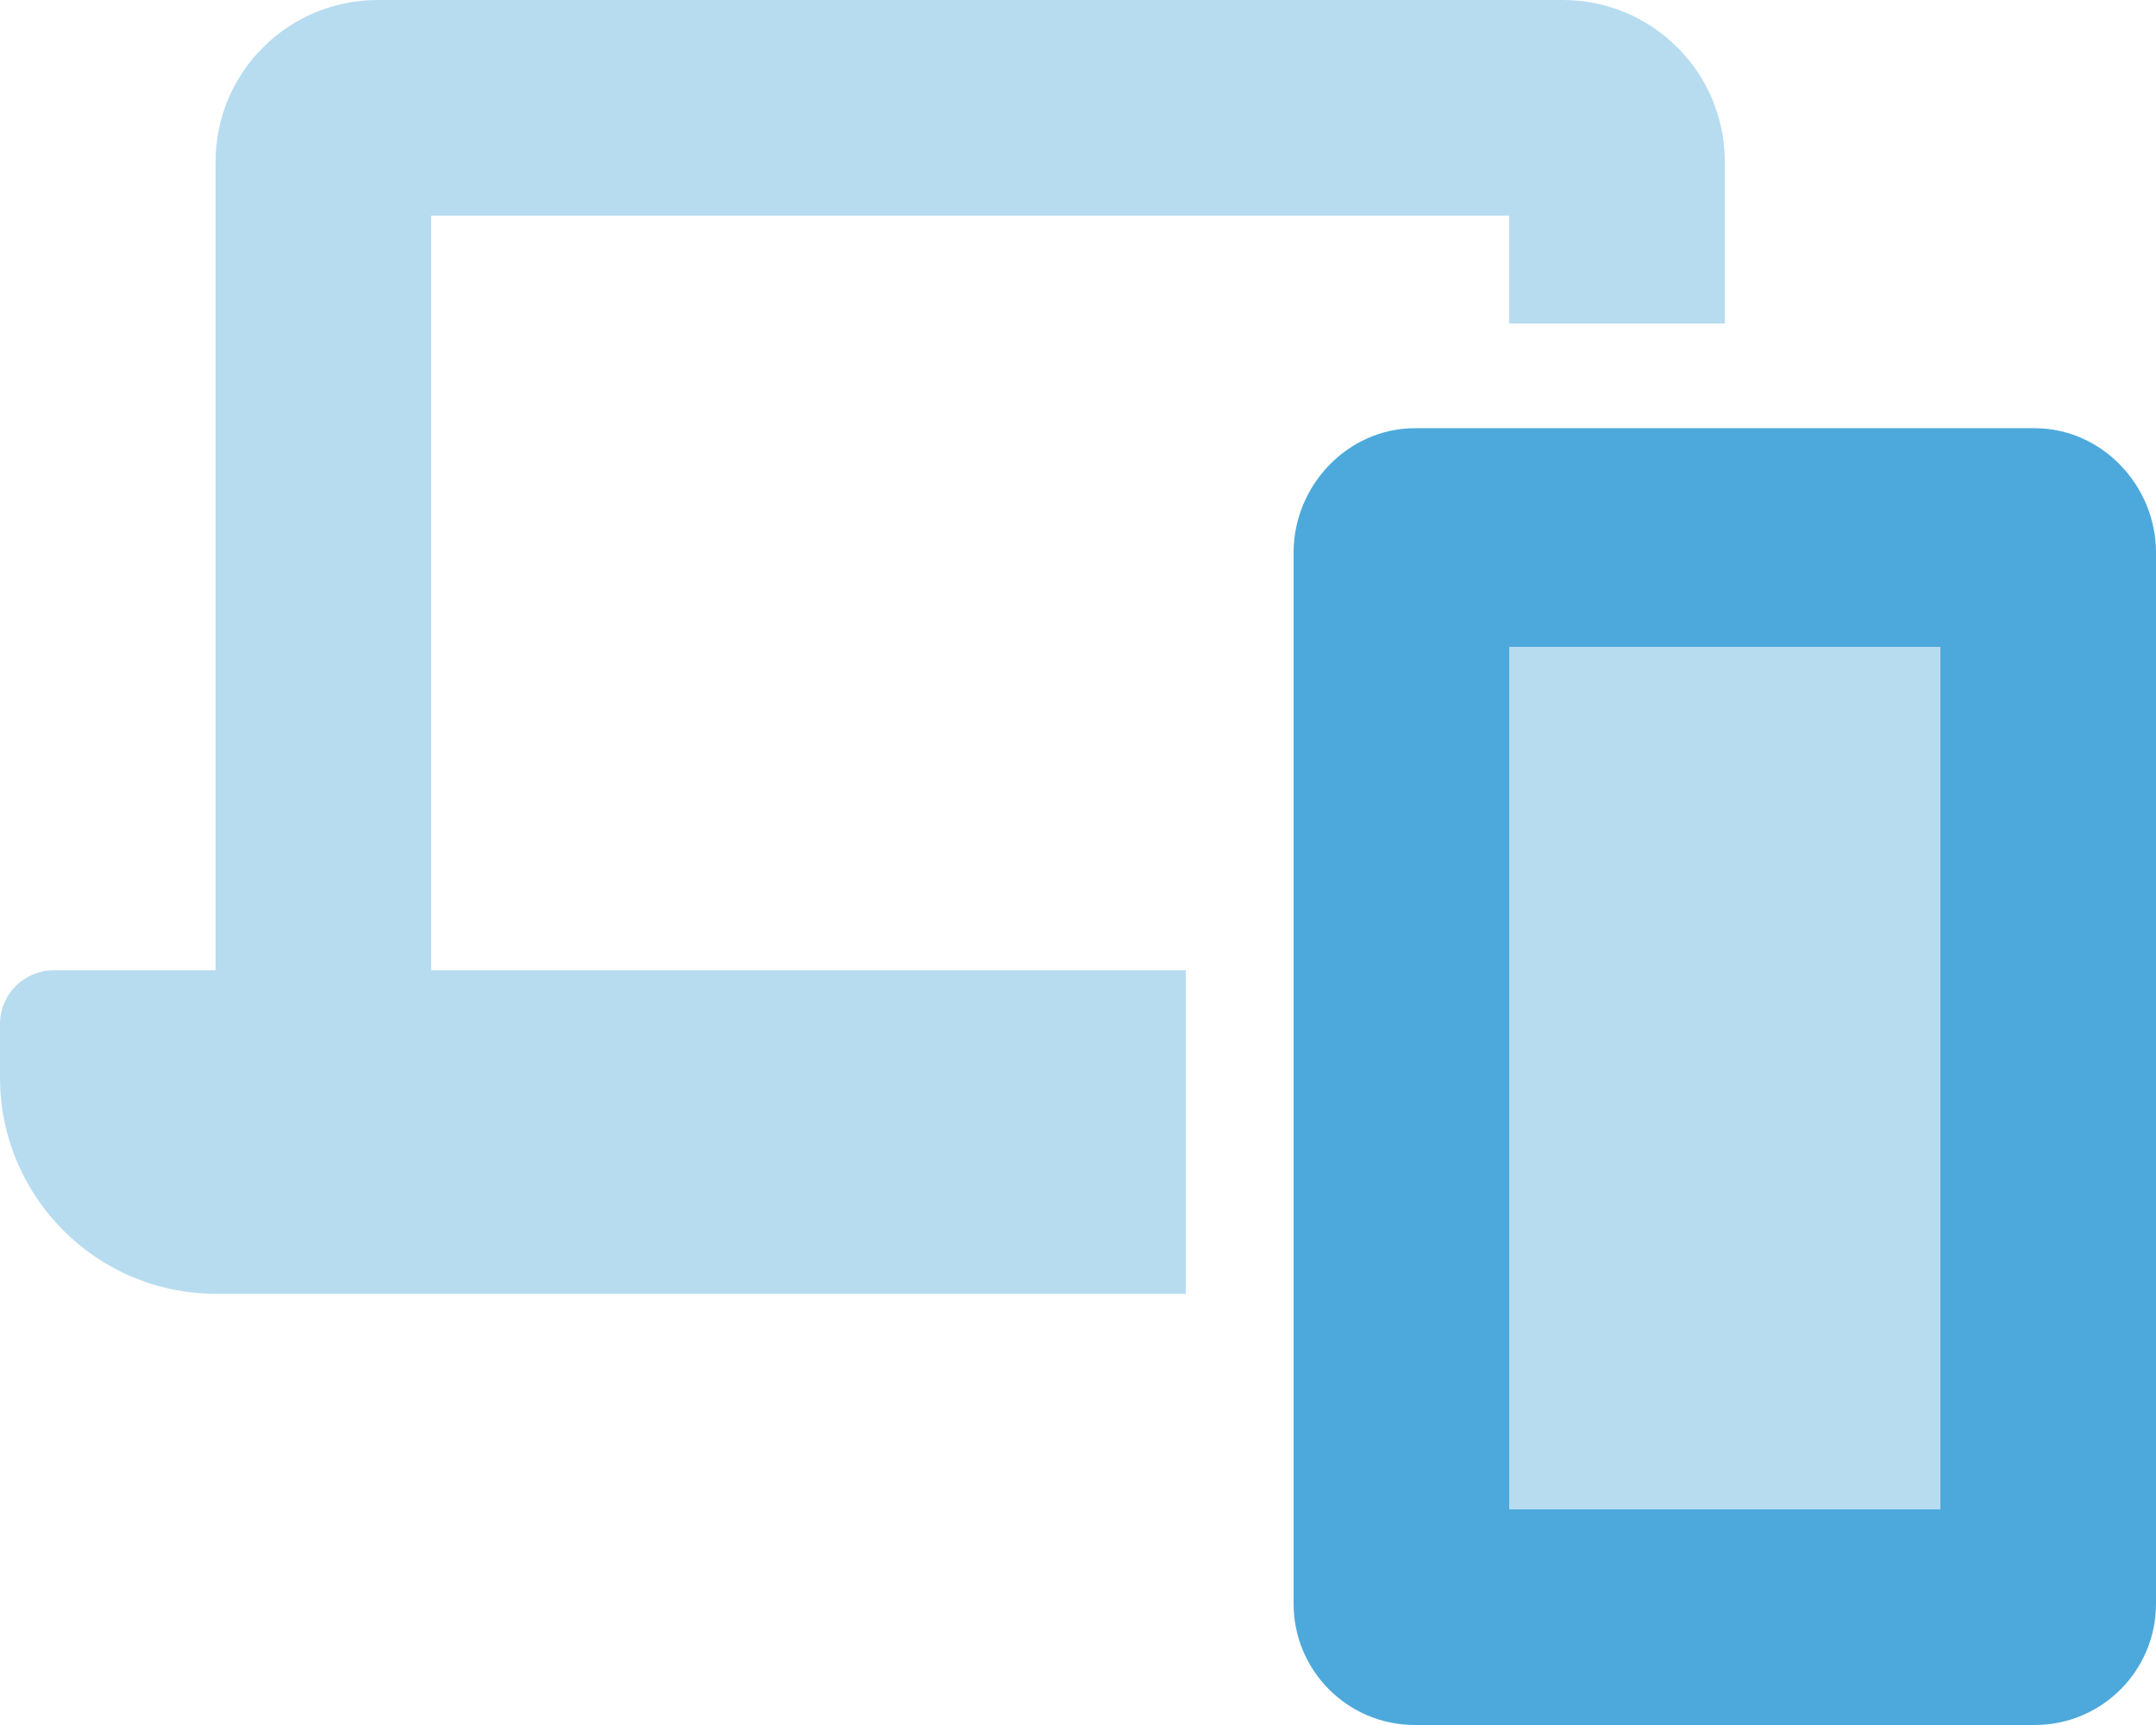
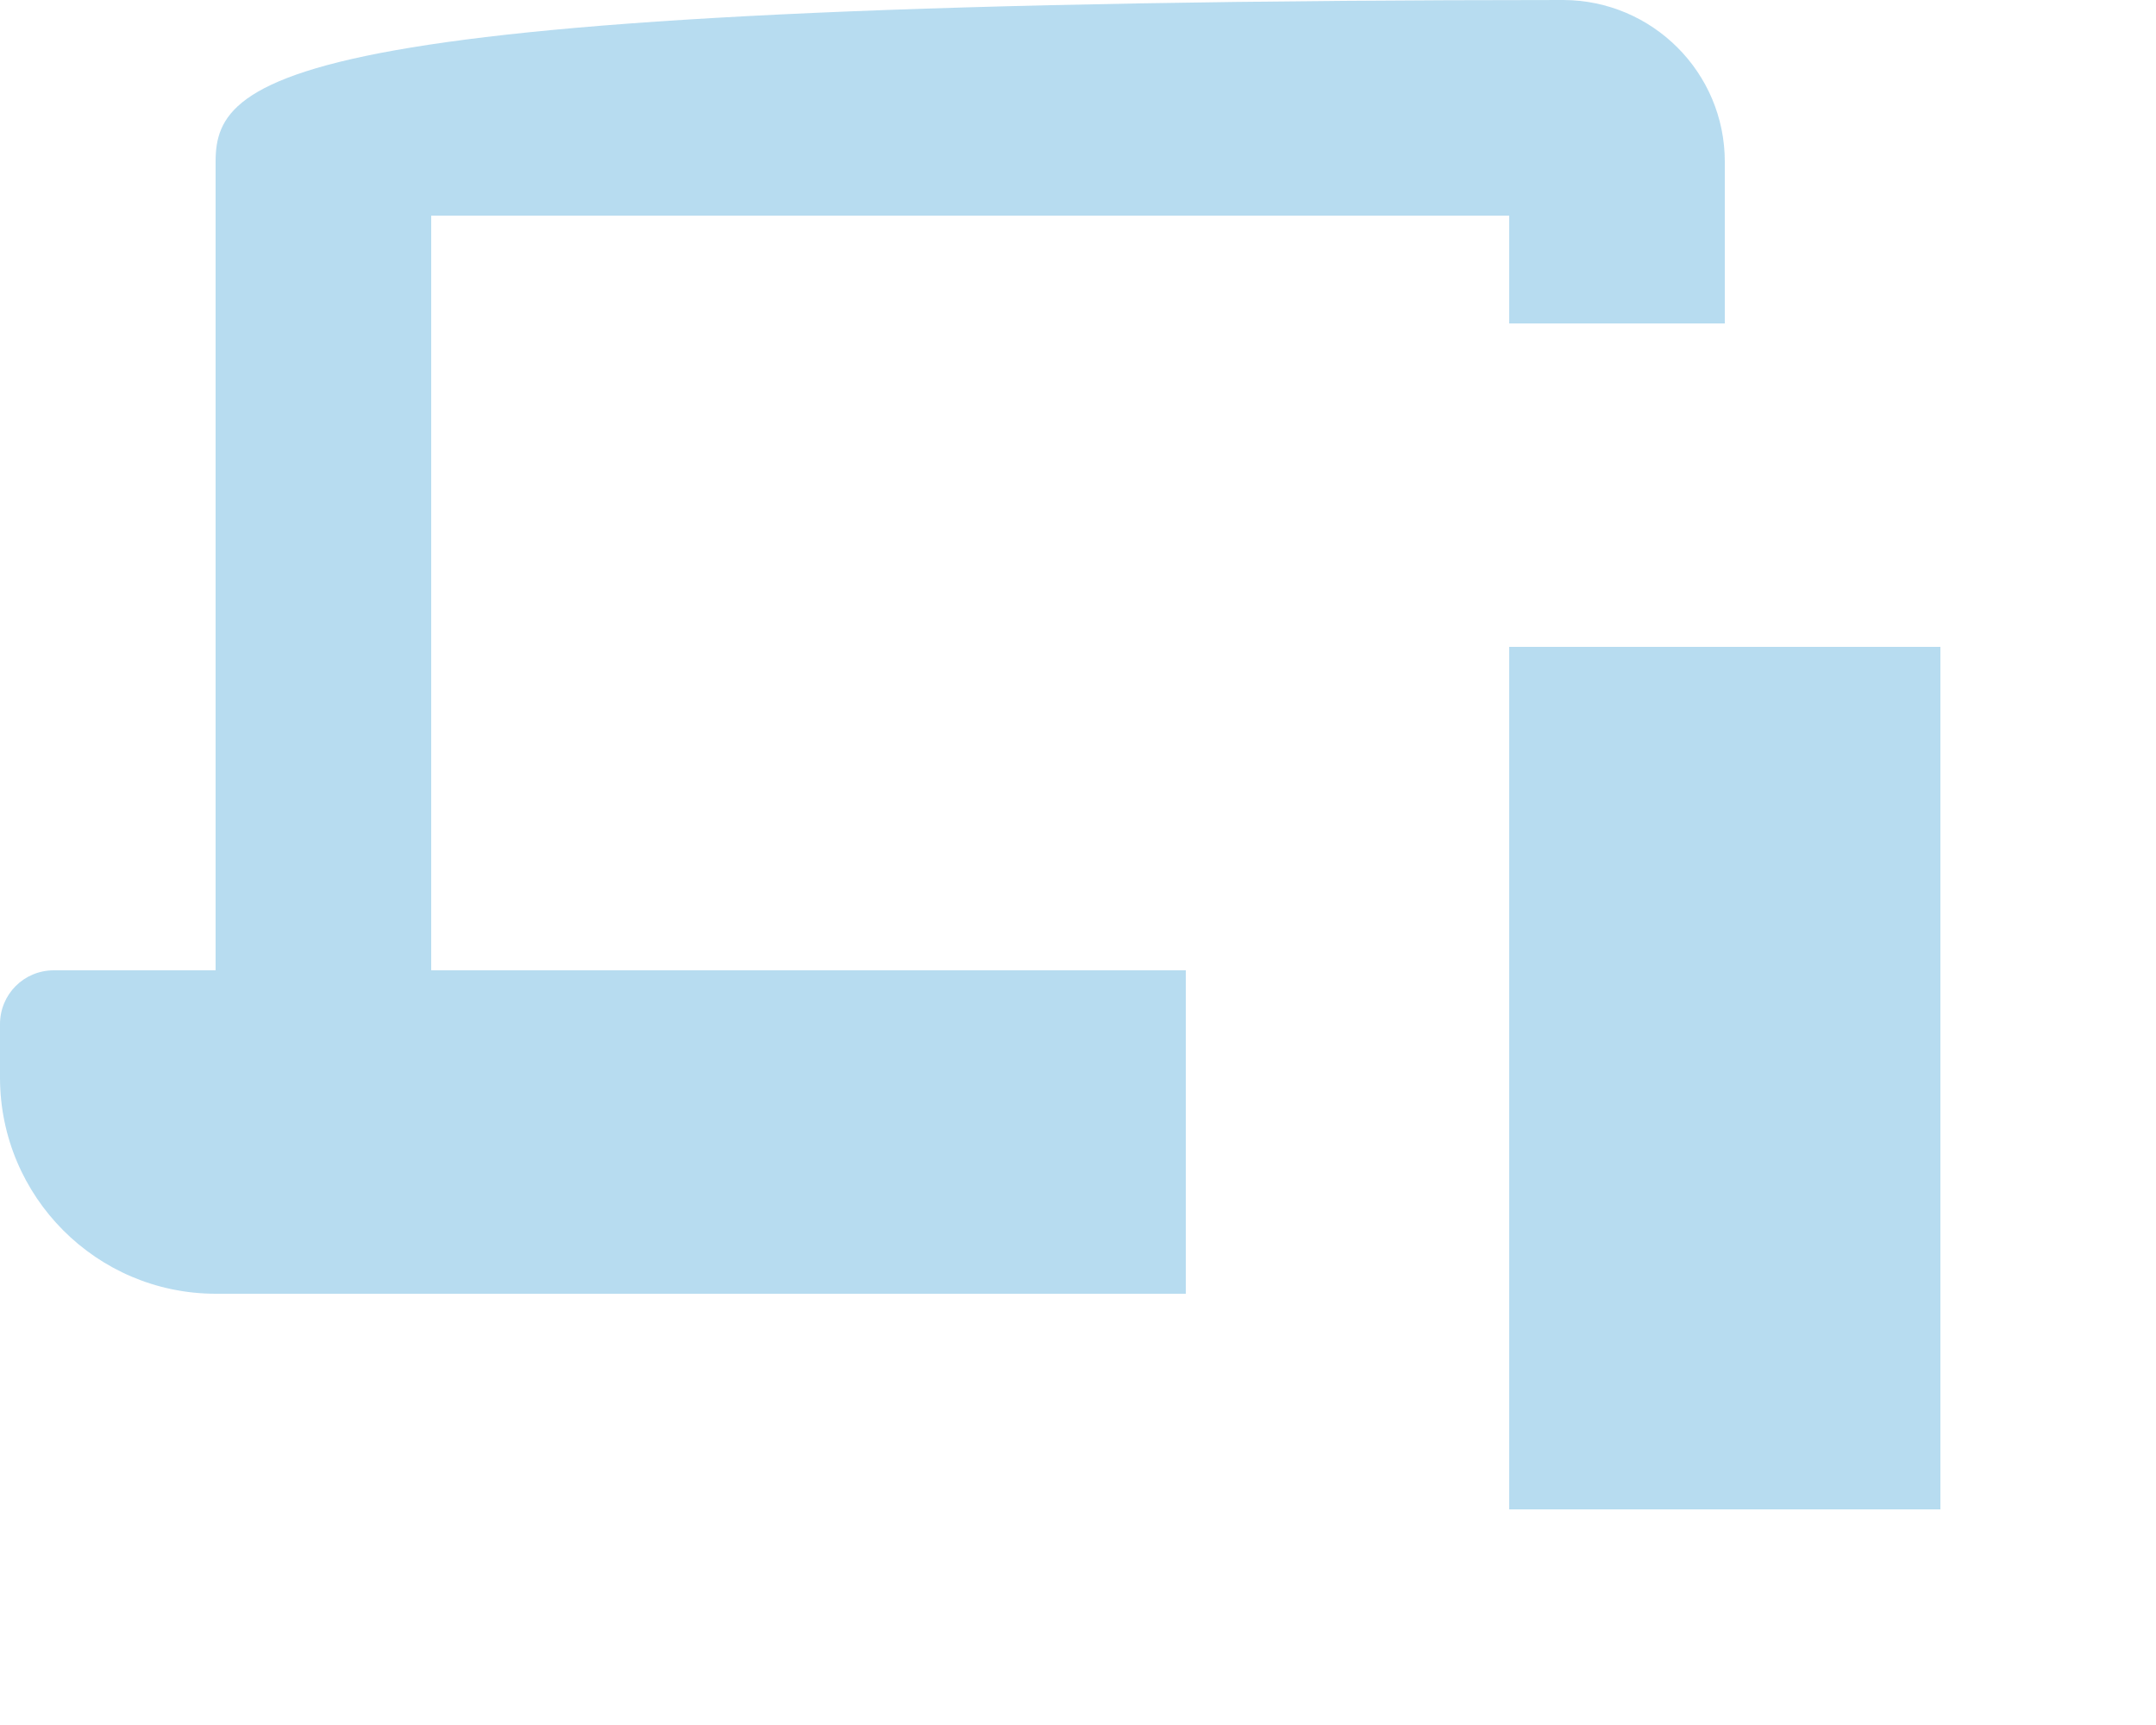
<svg xmlns="http://www.w3.org/2000/svg" version="1.1" id="Layer_1" x="0px" y="0px" viewBox="0 0 640 512" style="enable-background:new 0 0 640 512;" xml:space="preserve">
  <style type="text/css">
	.st0{fill:#4DA9DB;}
	.st1{opacity:0.4;fill:#4DA9DB;enable-background:new    ;}
</style>
  <g>
-     <path class="st0" d="M604,127.1H420c-19.9,0-36,17-36,36.9v312c0,19.9,16.1,36,36,36h184c19.9,0,36-16.1,36-36V164   C640,144.1,623.9,127.1,604,127.1z M576,448H448V192h128V448z" />
-     <path class="st1" d="M448,192v256h128V192H448z M128,64h320v32h64V48c0-26.5-21.5-47.9-47.9-48H111.9C85.5,0.1,64,21.5,64,48v240   H16c-8.9,0-16,7.1-16,16v16c0.1,35.2,28.6,63.9,63.9,64H352v-96H128V64z" />
+     <path class="st1" d="M448,192v256h128V192H448z M128,64h320v32h64V48c0-26.5-21.5-47.9-47.9-48C85.5,0.1,64,21.5,64,48v240   H16c-8.9,0-16,7.1-16,16v16c0.1,35.2,28.6,63.9,63.9,64H352v-96H128V64z" />
  </g>
</svg>